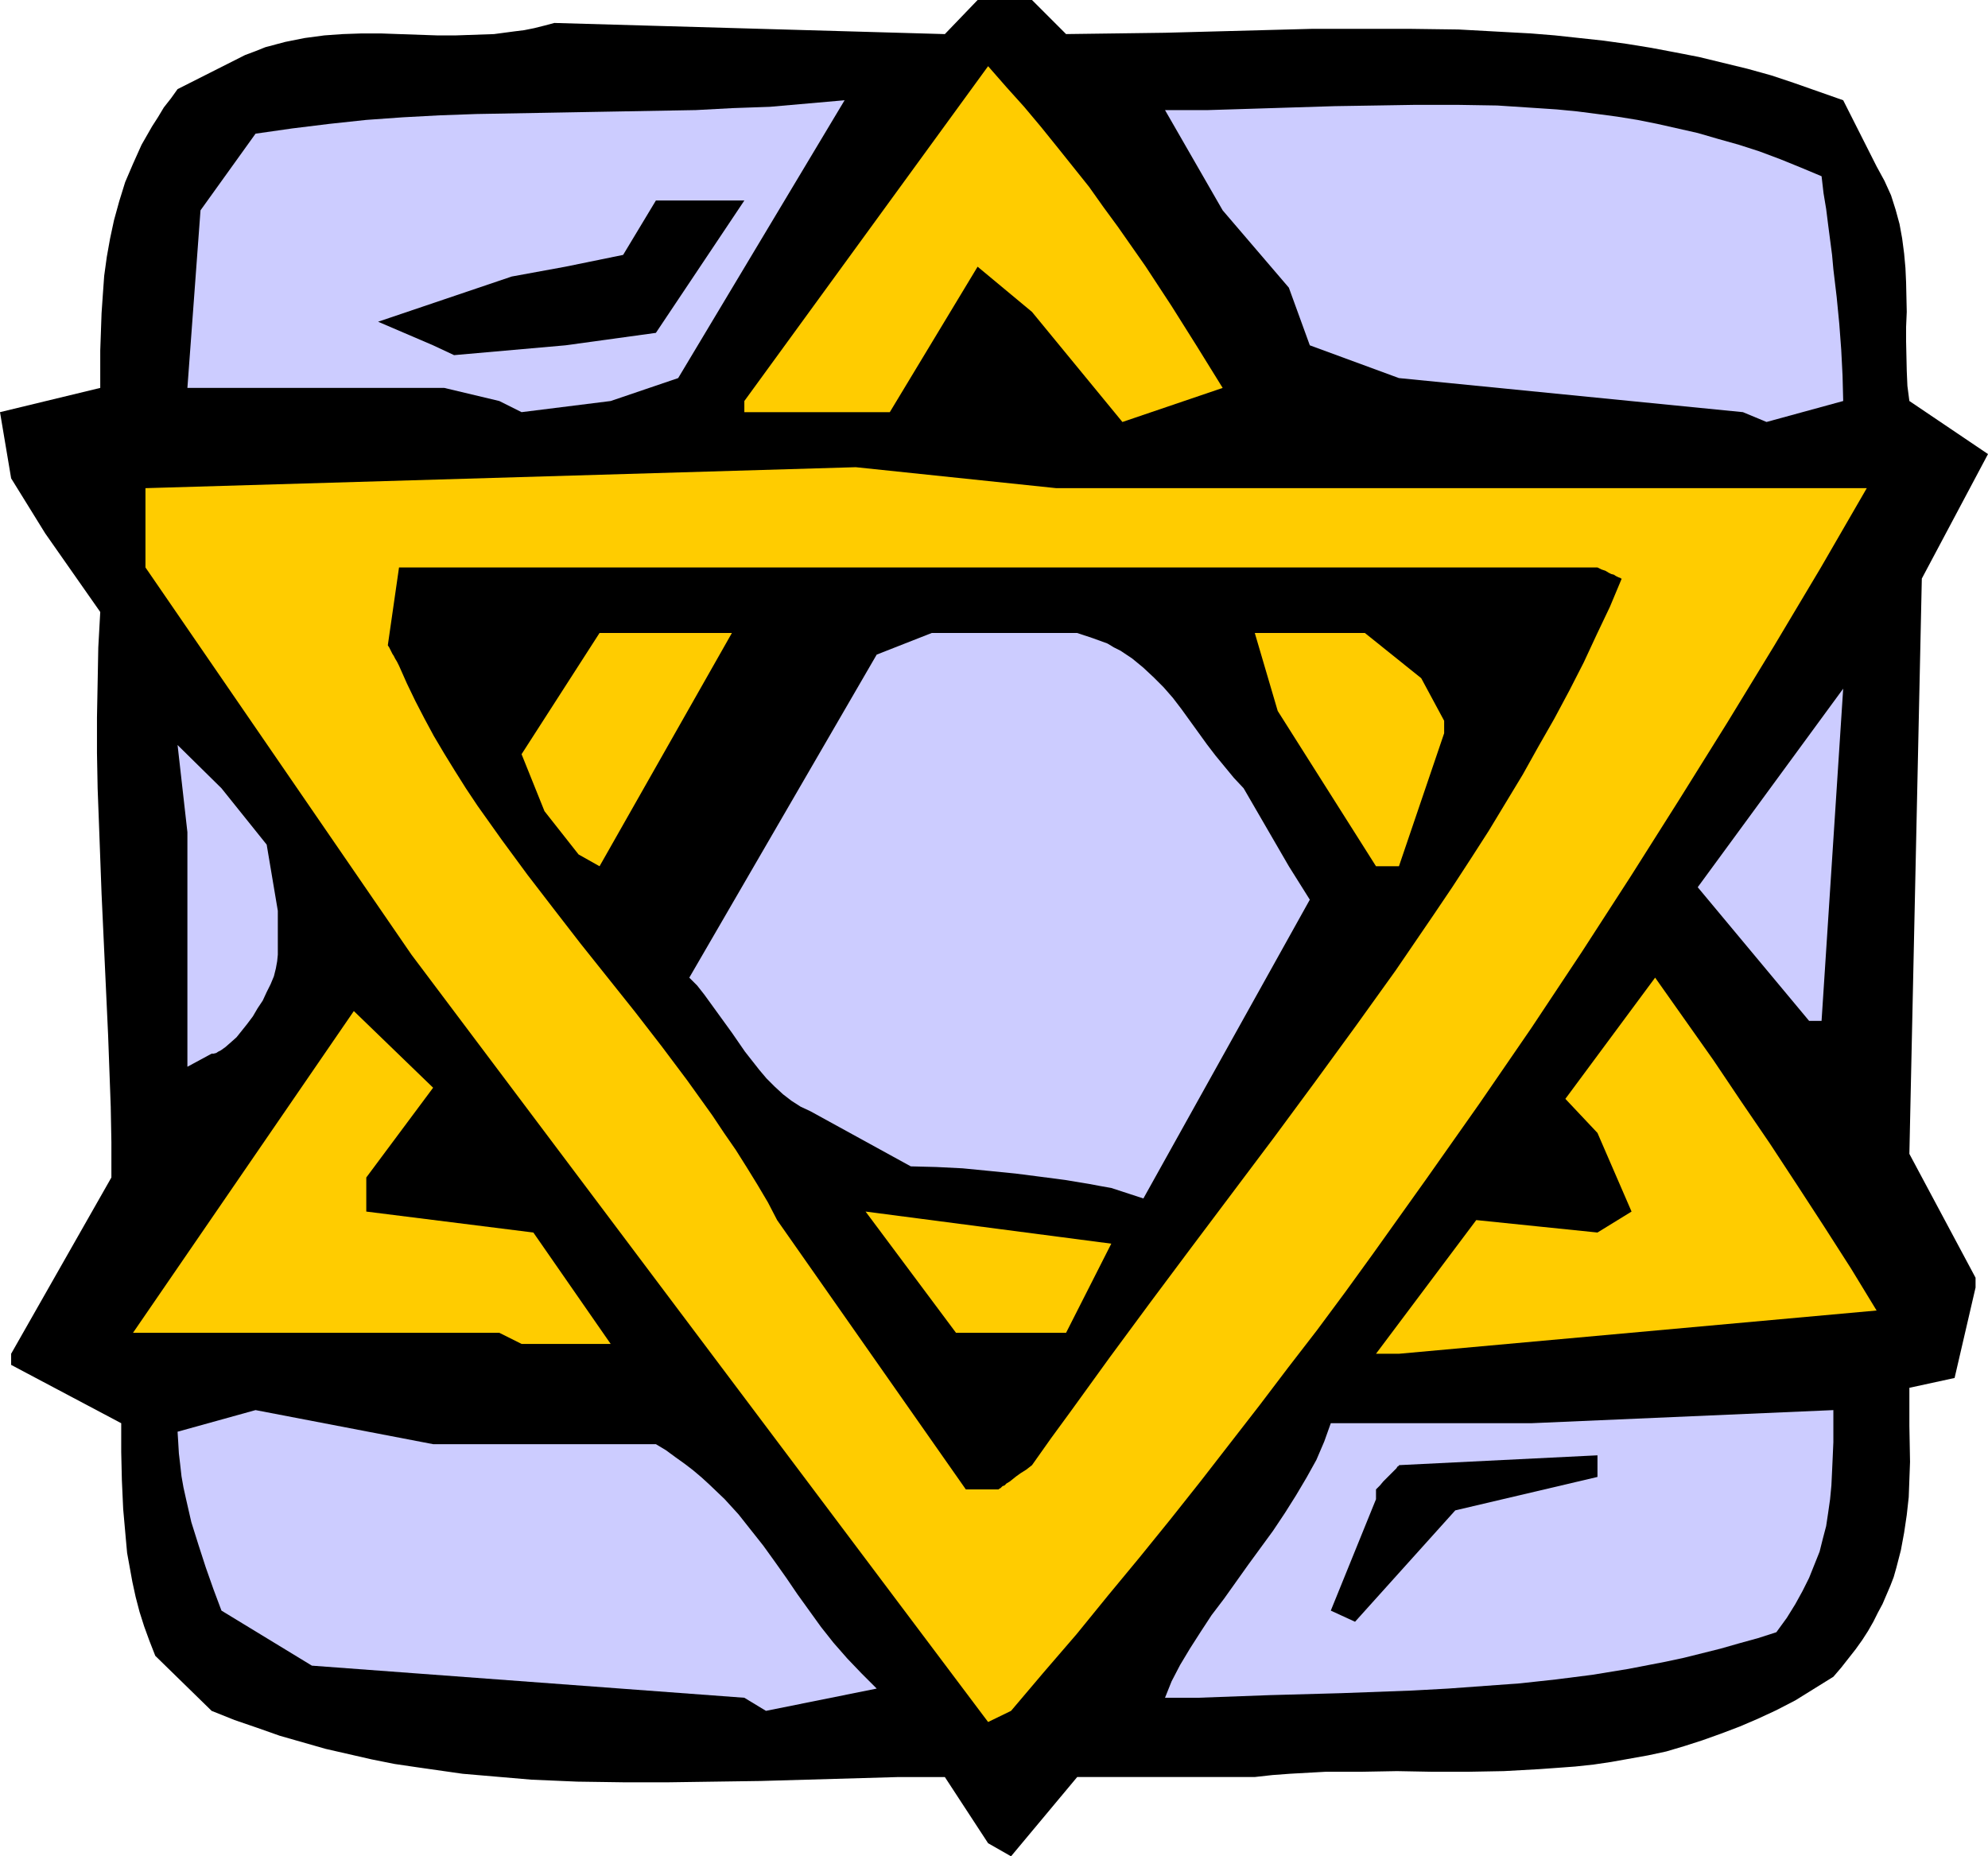
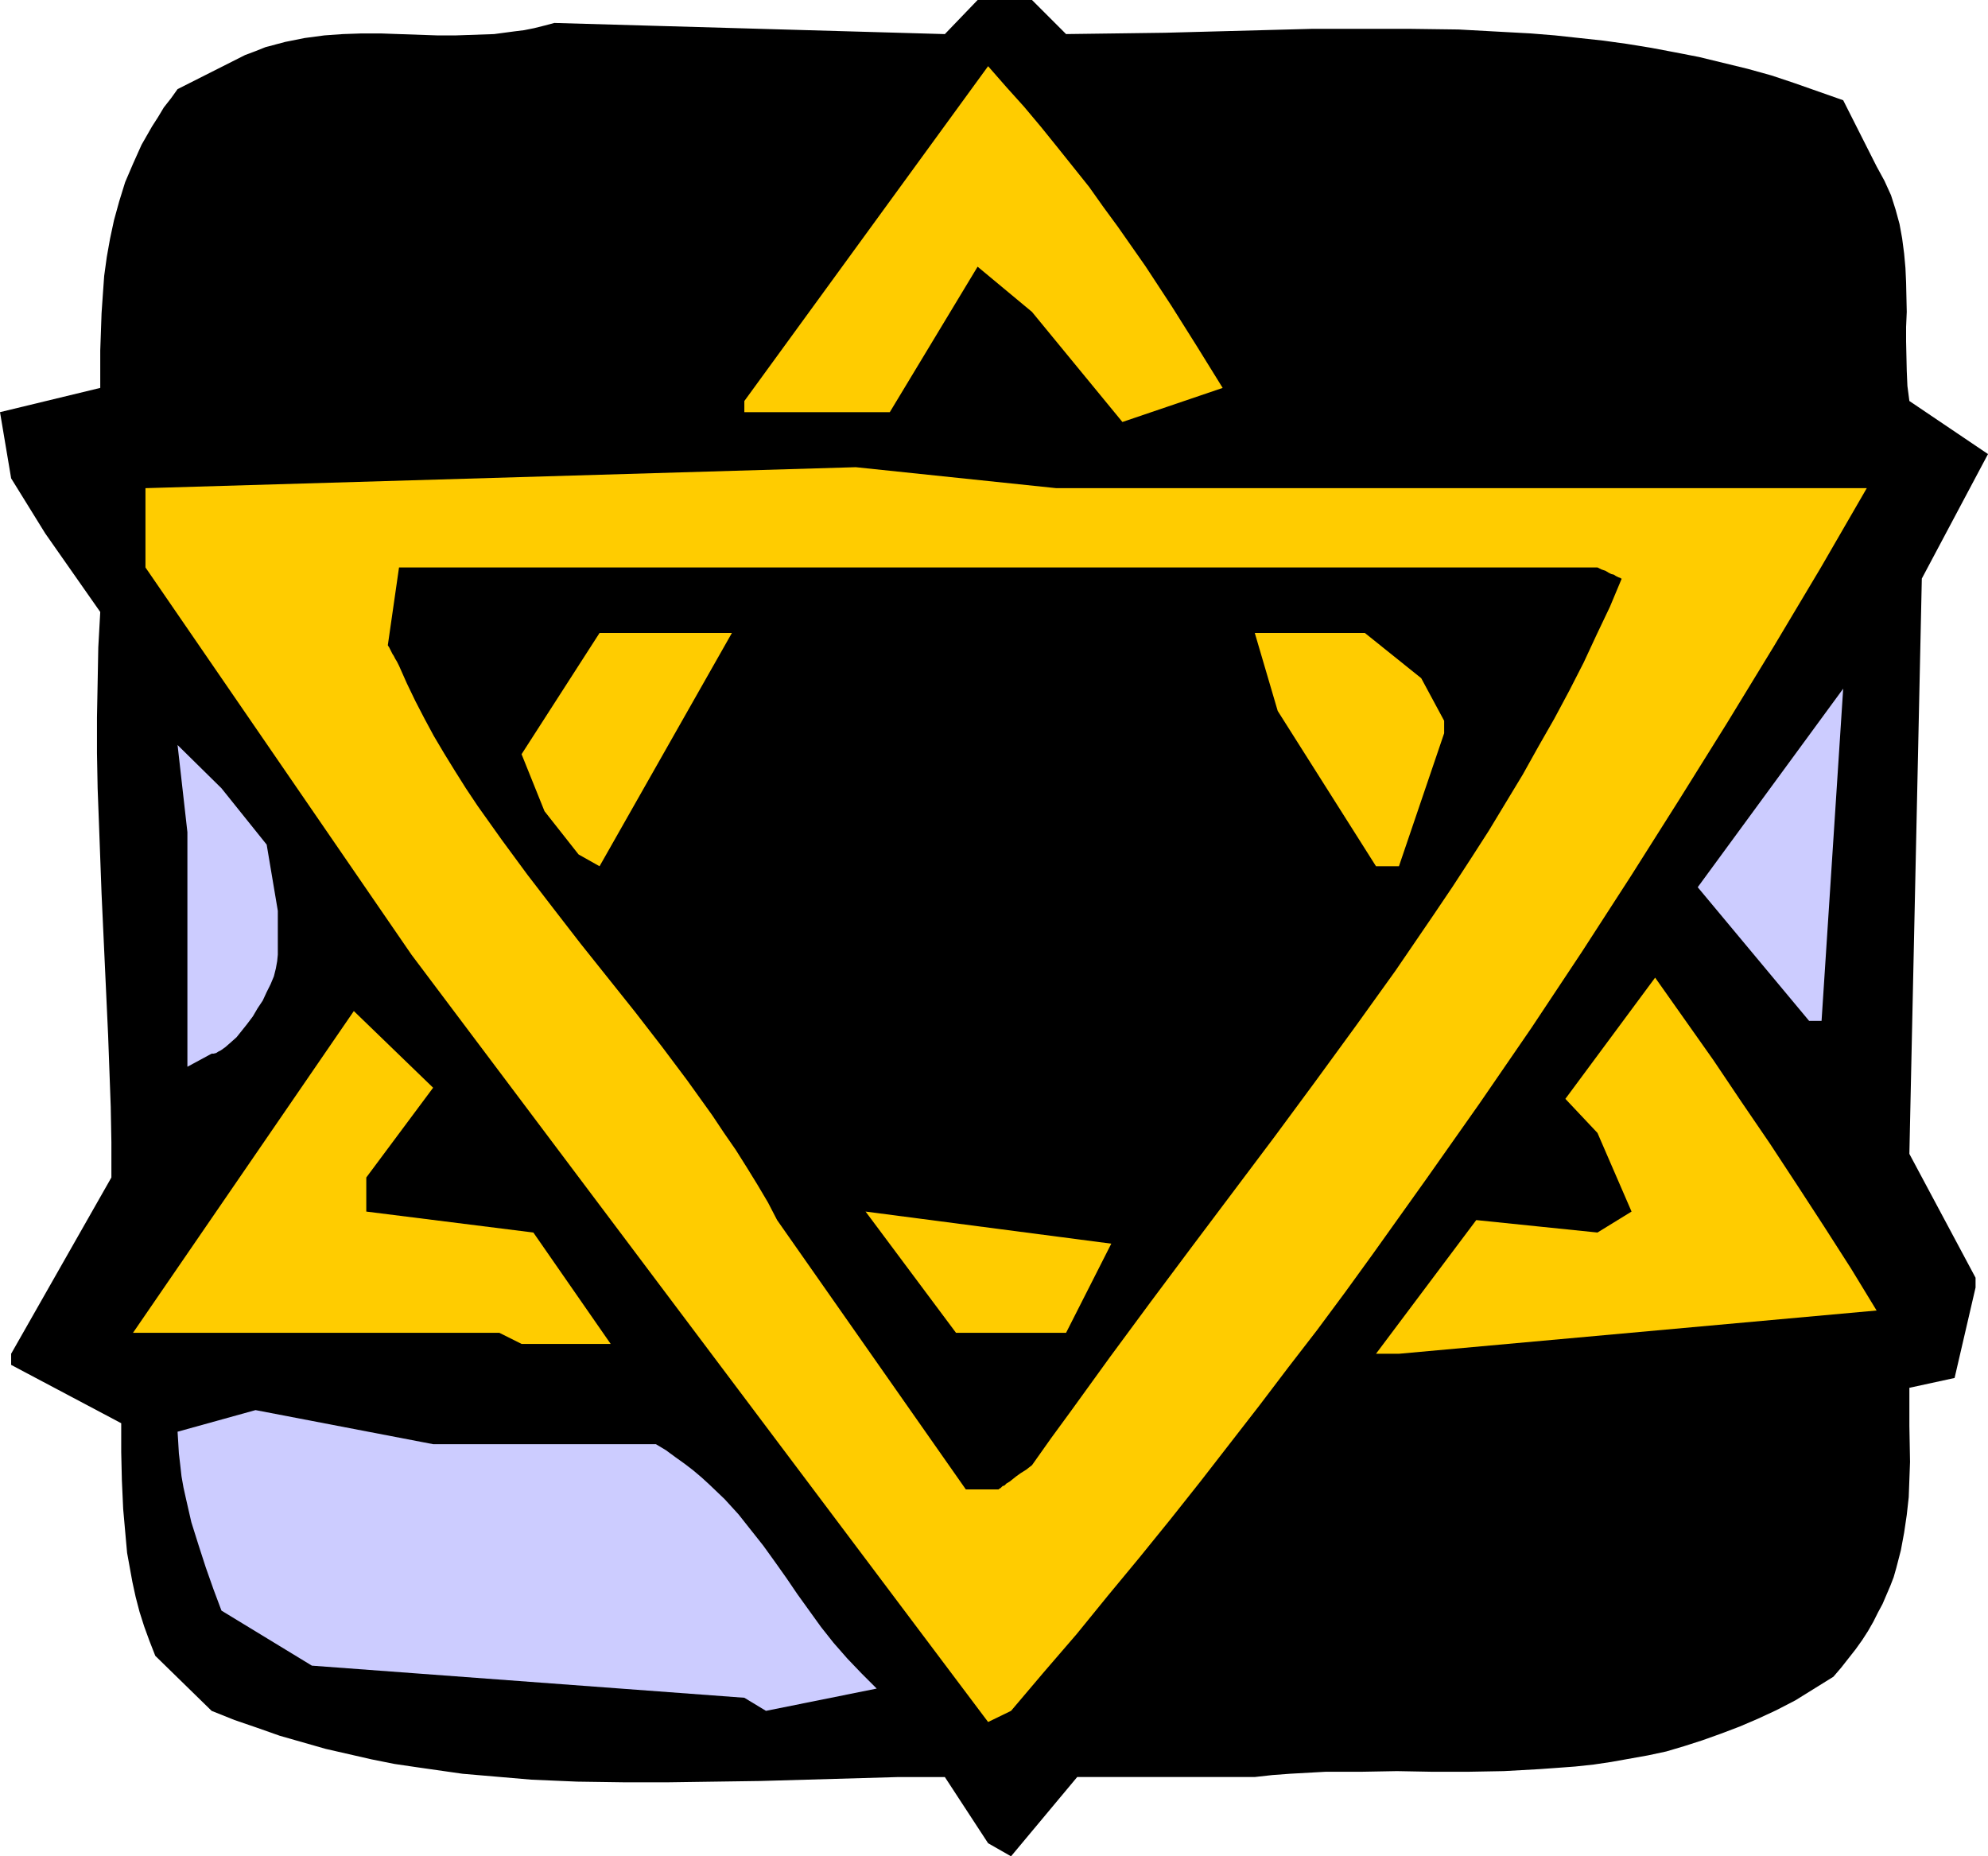
<svg xmlns="http://www.w3.org/2000/svg" xmlns:ns1="http://sodipodi.sourceforge.net/DTD/sodipodi-0.dtd" xmlns:ns2="http://www.inkscape.org/namespaces/inkscape" version="1.0" width="129.724mm" height="121.132mm" id="svg18" ns1:docname="Star of David 26.wmf">
  <ns1:namedview id="namedview18" pagecolor="#ffffff" bordercolor="#000000" borderopacity="0.25" ns2:showpageshadow="2" ns2:pageopacity="0.0" ns2:pagecheckerboard="0" ns2:deskcolor="#d1d1d1" ns2:document-units="mm" />
  <defs id="defs1">
    <pattern id="WMFhbasepattern" patternUnits="userSpaceOnUse" width="6" height="6" x="0" y="0" />
  </defs>
  <path style="fill:#000000;fill-opacity:1;fill-rule:evenodd;stroke:none" d="M 243.693,454.59 233.027,438.268 h -11.474 l -11.312,0.323 -11.312,0.323 -11.312,0.323 -11.312,0.162 -11.312,0.162 h -11.312 l -11.312,-0.162 -11.312,-0.485 -5.656,-0.485 -5.656,-0.485 -5.656,-0.485 -5.656,-0.808 -5.656,-0.808 -5.494,-0.808 -5.656,-1.131 -5.656,-1.293 -5.656,-1.293 -5.656,-1.616 -5.656,-1.616 -5.494,-1.939 -5.656,-1.939 -5.656,-2.262 -13.898,-13.575 -1.454,-3.717 -1.293,-3.555 -1.131,-3.555 -0.97,-3.717 -0.808,-3.717 -0.646,-3.555 -0.646,-3.555 -0.323,-3.555 -0.646,-7.272 -0.323,-7.111 -0.162,-6.949 v -7.111 L 2.747,336.619 v -2.747 L 27.472,290.401 v -8.727 l -0.162,-8.727 -0.646,-17.615 -0.808,-17.453 -0.808,-17.453 -0.646,-17.453 -0.323,-8.565 -0.162,-8.727 v -8.727 l 0.162,-8.565 0.162,-8.727 0.485,-8.727 L 11.15,131.545 2.747,117.97 0,101.648 24.725,95.669 v -9.211 l 0.323,-9.211 0.323,-4.686 0.323,-4.525 0.646,-4.686 0.808,-4.525 0.97,-4.525 1.293,-4.686 1.454,-4.686 1.939,-4.525 2.101,-4.686 1.293,-2.262 1.293,-2.262 1.454,-2.262 1.454,-2.424 1.778,-2.262 1.616,-2.262 16.645,-8.403 2.586,-0.97 2.424,-0.97 2.424,-0.646 2.424,-0.646 2.424,-0.485 2.424,-0.485 4.848,-0.646 4.525,-0.323 4.686,-0.162 h 4.686 l 4.525,0.162 9.373,0.323 h 4.686 l 4.686,-0.162 4.686,-0.162 4.848,-0.646 2.586,-0.323 2.424,-0.485 2.586,-0.646 2.424,-0.646 96.313,2.747 L 241.107,0 h 13.413 l 8.403,8.403 12.282,-0.162 12.12,-0.162 24.24,-0.646 12.12,-0.323 h 11.958 11.958 l 12.12,0.162 11.797,0.646 5.979,0.323 5.979,0.485 5.979,0.646 5.979,0.646 5.818,0.808 5.979,0.97 5.979,1.131 5.818,1.131 5.979,1.454 5.979,1.454 5.818,1.616 5.818,1.939 5.979,2.101 5.979,2.101 8.242,16.322 0.97,1.778 0.97,1.778 1.616,3.555 1.131,3.555 0.97,3.555 0.646,3.555 0.485,3.717 0.323,3.555 0.162,3.555 0.162,7.272 -0.162,3.717 v 3.555 l 0.162,7.272 0.162,3.717 0.485,3.717 19.392,13.09 -16.322,30.705 -3.07,141.888 16.322,30.543 v 2.424 l -5.171,22.301 -11.15,2.424 v 9.373 l 0.162,8.888 -0.162,4.363 -0.162,4.363 -0.485,4.363 -0.646,4.363 -0.808,4.363 -1.131,4.363 -0.646,2.262 -0.808,2.101 -0.97,2.262 -0.97,2.262 -1.131,2.101 -1.131,2.262 -1.293,2.262 -1.454,2.262 -1.616,2.262 -1.778,2.262 -1.778,2.262 -1.939,2.262 -4.686,2.909 -4.686,2.909 -4.686,2.424 -4.525,2.101 -4.525,1.939 -4.686,1.778 -4.525,1.616 -4.525,1.454 -4.363,1.293 -4.525,0.97 -4.525,0.808 -4.525,0.808 -4.363,0.646 -4.525,0.485 -4.363,0.323 -4.525,0.323 -8.726,0.485 -8.888,0.162 h -8.726 l -8.726,-0.162 -8.888,0.162 h -8.726 l -8.726,0.485 -4.363,0.323 -4.363,0.485 H 265.67 l -16.322,19.554 z" id="path1" />
  <path style="fill:#ffcc00;fill-opacity:1;fill-rule:evenodd;stroke:none" d="M 243.693,424.693 101.485,235.456 35.875,139.948 v -19.554 l 175.174,-5.171 49.45,5.171 h 16.322 183.577 l -11.312,19.554 -11.474,19.231 -11.635,19.069 -11.797,18.908 -11.958,18.908 -12.12,18.746 -12.443,18.746 -12.766,18.584 -13.09,18.584 -13.251,18.584 -6.787,9.373 -6.949,9.373 -7.11,9.211 -7.11,9.373 -7.272,9.373 -7.272,9.373 -7.434,9.373 -7.595,9.373 -7.757,9.373 -7.757,9.535 -8.08,9.373 -8.08,9.535 z" id="path2" />
  <path style="fill:#ccccff;fill-opacity:1;fill-rule:evenodd;stroke:none" d="m 183.577,418.714 -106.656,-7.919 -22.301,-13.575 -1.939,-5.171 -1.939,-5.495 -1.778,-5.495 -1.778,-5.656 -1.293,-5.656 -0.646,-2.909 -0.485,-2.747 -0.323,-2.909 -0.323,-2.747 -0.162,-2.747 -0.162,-2.586 19.23,-5.333 43.794,8.403 h 54.944 l 2.424,1.454 2.424,1.778 2.262,1.616 2.101,1.616 2.101,1.778 1.939,1.778 3.717,3.555 3.394,3.717 3.07,3.878 3.07,3.878 2.909,4.04 2.747,3.878 2.747,4.04 2.909,4.04 2.909,4.04 3.07,3.878 3.394,3.878 3.555,3.717 1.778,1.778 1.939,1.939 -27.31,5.495 z" id="path3" />
-   <path style="fill:#ccccff;fill-opacity:1;fill-rule:evenodd;stroke:none" d="m 287.324,418.714 1.616,-4.04 2.101,-4.04 2.424,-4.04 2.586,-4.04 2.747,-4.202 3.07,-4.04 5.979,-8.403 6.141,-8.403 2.909,-4.363 2.747,-4.363 2.586,-4.363 2.424,-4.363 1.939,-4.525 0.808,-2.262 0.808,-2.262 h 24.725 24.725 l 74.498,-3.232 v 7.919 l -0.162,3.717 -0.162,3.555 -0.162,3.394 -0.323,3.394 -0.485,3.394 -0.485,3.232 -0.808,3.07 -0.808,3.232 -1.293,3.232 -1.293,3.232 -1.616,3.232 -1.778,3.232 -2.101,3.394 -2.586,3.555 -4.525,1.454 -4.686,1.293 -4.525,1.293 -4.525,1.131 -4.525,1.131 -4.525,0.97 -9.211,1.778 -8.888,1.454 -8.888,1.131 -8.888,0.97 -8.888,0.646 -8.888,0.646 -8.888,0.485 -17.453,0.646 -17.614,0.485 -17.614,0.646 z" id="path4" />
  <path style="fill:#000000;fill-opacity:1;fill-rule:evenodd;stroke:none" d="m 328.209,397.221 11.15,-27.473 v -2.424 l 0.97,-0.97 0.808,-0.97 0.808,-0.808 0.646,-0.646 0.646,-0.646 0.485,-0.485 0.323,-0.323 0.323,-0.323 0.323,-0.485 0.323,-0.162 v -0.162 l 48.965,-2.424 v 5.333 l -35.067,8.242 -24.725,27.473 z" id="path5" />
  <path style="fill:#000000;fill-opacity:1;fill-rule:evenodd;stroke:none" d="m 238.198,367.324 -46.541,-66.419 -2.262,-4.363 -2.586,-4.363 -2.586,-4.202 -2.747,-4.363 -2.909,-4.202 -2.909,-4.363 -6.141,-8.565 -6.302,-8.403 -6.626,-8.565 -13.413,-16.807 -6.626,-8.565 -6.464,-8.403 -6.302,-8.565 -5.979,-8.403 -2.909,-4.363 -2.747,-4.363 -2.586,-4.202 -2.586,-4.363 -2.262,-4.202 -2.262,-4.363 -2.101,-4.363 -1.939,-4.363 -0.485,-0.97 -0.485,-0.808 -0.323,-0.646 -0.323,-0.485 -0.323,-0.646 -0.162,-0.323 -0.323,-0.646 -0.323,-0.485 v -0.162 0 l 2.747,-19.069 H 393.98 l 0.97,0.485 0.97,0.323 0.808,0.485 0.646,0.323 0.646,0.162 0.485,0.323 0.323,0.162 0.323,0.162 0.485,0.162 0.162,0.162 h 0.162 l -2.909,6.949 -3.232,6.787 -3.232,6.949 -3.555,6.949 -3.717,6.949 -3.878,6.787 -3.878,6.949 -4.202,6.949 -4.202,6.949 -4.363,6.787 -4.525,6.949 -4.686,6.949 -9.373,13.736 -9.858,13.736 -10.019,13.736 -10.019,13.575 -20.523,27.311 -10.019,13.413 -10.019,13.575 -9.696,13.413 -4.848,6.626 -4.686,6.626 -1.454,1.131 -1.293,0.808 -1.131,0.808 -0.808,0.646 -0.808,0.646 -0.808,0.485 -0.485,0.485 -0.485,0.162 -0.323,0.323 -0.162,0.162 -0.323,0.162 -0.162,0.162 z" id="path6" />
  <path style="fill:#ffcc00;fill-opacity:1;fill-rule:evenodd;stroke:none" d="m 339.36,333.872 24.725,-32.967 29.896,3.07 8.403,-5.171 -8.403,-19.392 -7.918,-8.403 22.139,-29.897 14.382,20.362 6.949,10.343 6.949,10.181 6.787,10.343 6.626,10.181 6.626,10.343 6.302,10.343 -117.806,10.666 z" id="path7" />
  <path style="fill:#ffcc00;fill-opacity:1;fill-rule:evenodd;stroke:none" d="M 123.139,328.701 H 32.805 l 54.459,-79.347 19.554,18.908 -16.483,22.14 v 8.403 l 41.208,5.171 19.069,27.473 h -21.978 z" id="path8" />
  <path style="fill:#ffcc00;fill-opacity:1;fill-rule:evenodd;stroke:none" d="m 257.429,328.701 h -21.654 l -22.301,-29.897 60.6,7.919 -11.15,21.978 z" id="path9" />
-   <path style="fill:#ccccff;fill-opacity:1;fill-rule:evenodd;stroke:none" d="m 274.073,292.987 -2.747,-0.485 -2.586,-0.485 -2.909,-0.485 -2.909,-0.485 -6.141,-0.808 -6.302,-0.808 -6.464,-0.646 -6.626,-0.646 -6.464,-0.323 -6.302,-0.162 -24.725,-13.575 v 0 l -2.424,-1.131 -2.262,-1.454 -2.101,-1.616 -2.101,-1.939 -1.939,-1.939 -1.778,-2.101 -1.778,-2.262 -1.778,-2.262 -3.232,-4.686 -3.394,-4.686 -3.394,-4.686 -1.778,-2.262 -1.939,-1.939 46.218,-79.67 13.574,-5.333 h 3.232 32.643 l 1.939,0.646 1.939,0.646 1.778,0.646 1.778,0.646 1.616,0.97 1.616,0.808 2.909,1.939 2.747,2.262 2.586,2.424 2.424,2.424 2.262,2.586 2.101,2.747 2.101,2.909 4.202,5.818 2.101,2.747 2.262,2.747 2.262,2.747 2.424,2.586 11.15,19.231 5.171,8.242 -41.046,73.691 z" id="path10" />
  <path style="fill:#ccccff;fill-opacity:1;fill-rule:evenodd;stroke:none" d="m 46.218,263.09 v -57.854 l -2.424,-21.493 10.827,10.666 11.15,13.898 2.747,16.322 v 10.827 l -0.162,1.616 -0.323,1.778 -0.485,1.939 -0.808,1.939 -0.97,1.939 -0.97,2.101 -1.293,1.939 -1.131,1.939 -1.454,1.939 -1.293,1.616 -1.293,1.616 -1.454,1.293 -1.293,1.131 -1.131,0.808 -0.646,0.323 -0.485,0.323 -0.646,0.162 h -0.485 z" id="path11" />
  <path style="fill:#ccccff;fill-opacity:1;fill-rule:evenodd;stroke:none" d="m 446.177,251.778 -27.472,-32.967 35.875,-48.966 -5.333,81.933 z" id="path12" />
  <path style="fill:#ffcc00;fill-opacity:1;fill-rule:evenodd;stroke:none" d="m 142.693,210.731 -8.403,-10.666 -5.656,-14.059 19.23,-29.897 H 180.507 l -32.643,57.531 z" id="path13" />
  <path style="fill:#ffcc00;fill-opacity:1;fill-rule:evenodd;stroke:none" d="m 339.36,213.639 -24.24,-38.3 -5.656,-19.231 h 27.149 l 13.898,11.151 5.656,10.504 v 3.07 l -11.15,32.805 z" id="path14" />
  <path style="fill:#ffcc00;fill-opacity:1;fill-rule:evenodd;stroke:none" d="m 183.577,98.901 60.115,-82.579 4.525,5.171 4.363,4.848 4.202,5.01 4.04,5.01 3.878,4.848 3.878,4.848 3.555,5.01 3.555,4.848 6.787,9.696 6.464,9.858 6.302,10.019 6.302,10.181 -24.725,8.403 -22.301,-27.149 -13.413,-11.151 -21.654,35.876 h -35.875 z" id="path15" />
-   <path style="fill:#ccccff;fill-opacity:1;fill-rule:evenodd;stroke:none" d="M 429.856,101.648 345.016,93.245 323.038,85.165 317.867,70.944 301.545,51.875 287.324,27.149 h 10.666 l 10.504,-0.323 10.342,-0.323 10.342,-0.323 10.181,-0.162 9.858,-0.162 h 10.019 l 10.019,0.162 9.858,0.646 4.848,0.323 5.01,0.485 5.01,0.646 4.848,0.646 5.01,0.808 4.848,0.97 5.01,1.131 5.01,1.131 5.01,1.454 5.171,1.454 5.01,1.616 5.171,1.939 5.171,2.101 5.01,2.101 0.485,4.202 0.646,3.878 0.485,3.878 0.485,3.717 0.485,3.717 0.323,3.555 0.808,6.787 0.646,6.626 0.485,6.464 0.323,6.303 0.162,6.303 -18.907,5.171 z" id="path16" />
-   <path style="fill:#ccccff;fill-opacity:1;fill-rule:evenodd;stroke:none" d="M 123.139,98.901 109.565,95.669 H 46.218 l 3.232,-43.794 13.574,-18.908 9.05,-1.293 9.211,-1.131 9.05,-0.97 9.05,-0.646 9.05,-0.485 9.05,-0.323 18.099,-0.323 8.888,-0.162 9.05,-0.162 18.099,-0.323 9.05,-0.485 9.211,-0.323 9.211,-0.808 9.211,-0.808 -41.046,68.52 -16.645,5.656 -21.978,2.747 z" id="path17" />
  <path style="fill:#000000;fill-opacity:1;fill-rule:evenodd;stroke:none" d="M 106.817,85.165 93.243,79.347 126.209,68.197 139.461,65.772 153.681,62.864 161.761,49.451 h 21.816 l -21.816,32.644 -22.301,3.07 -27.472,2.424 z" id="path18" />
</svg>